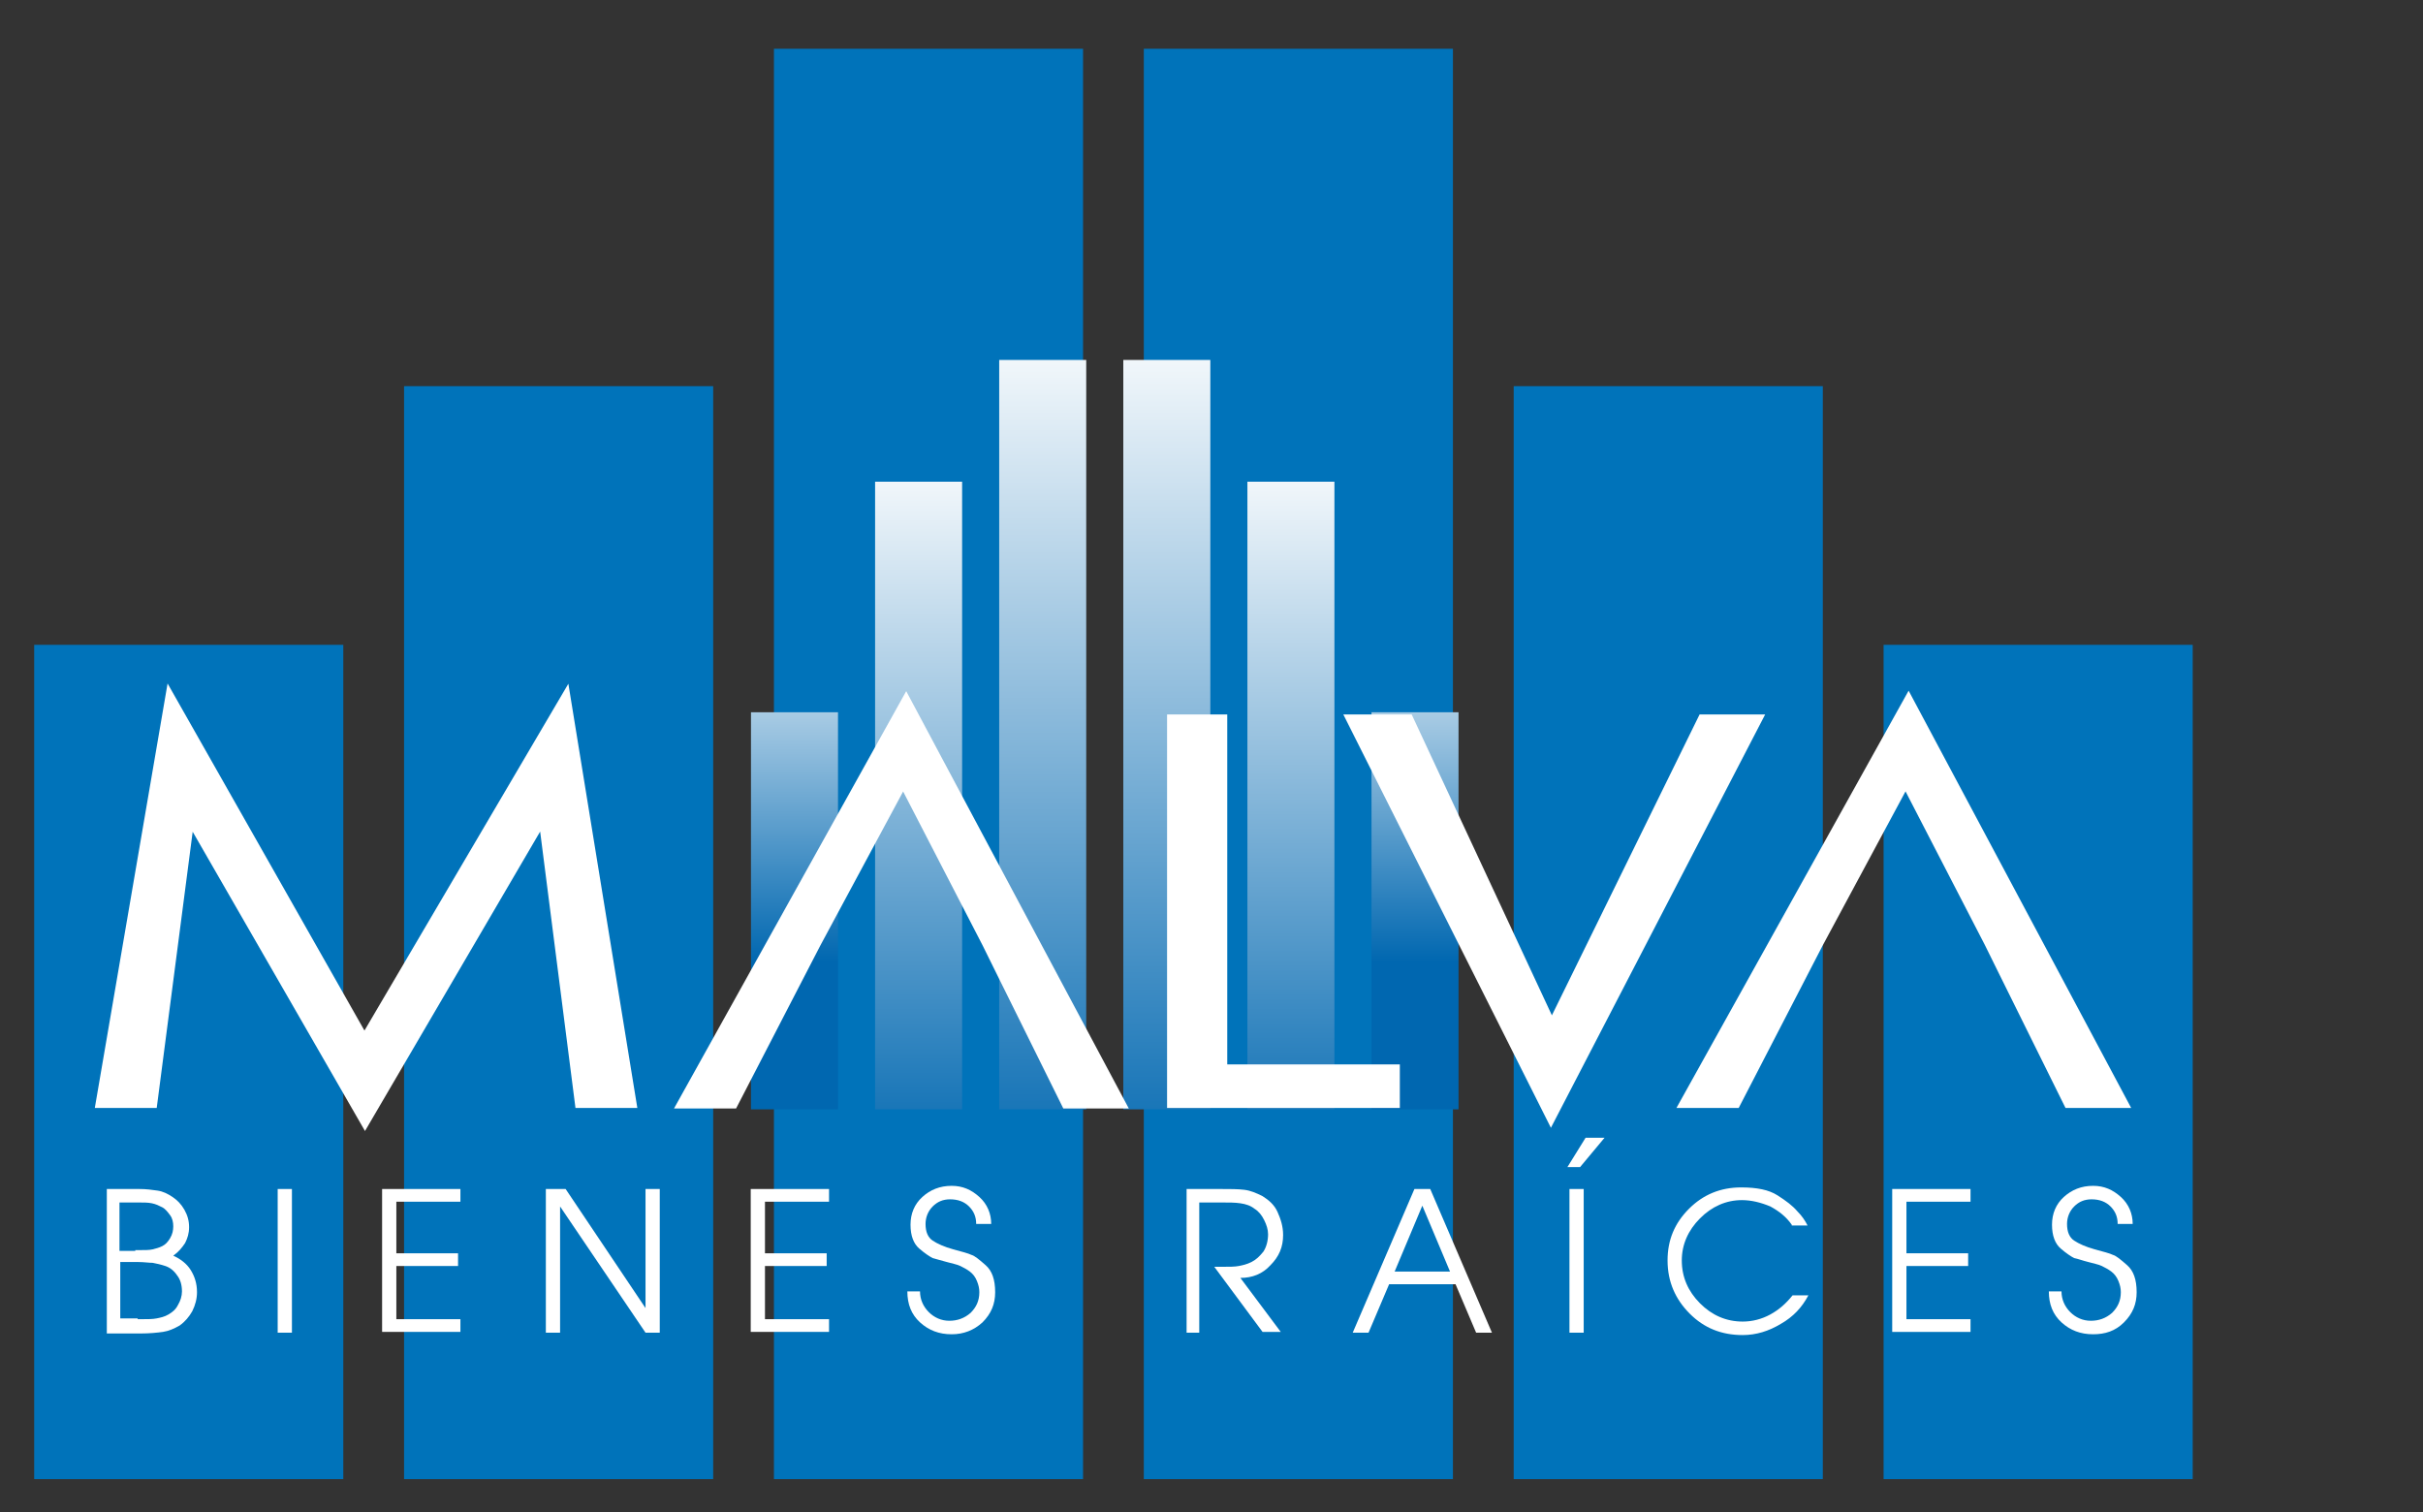
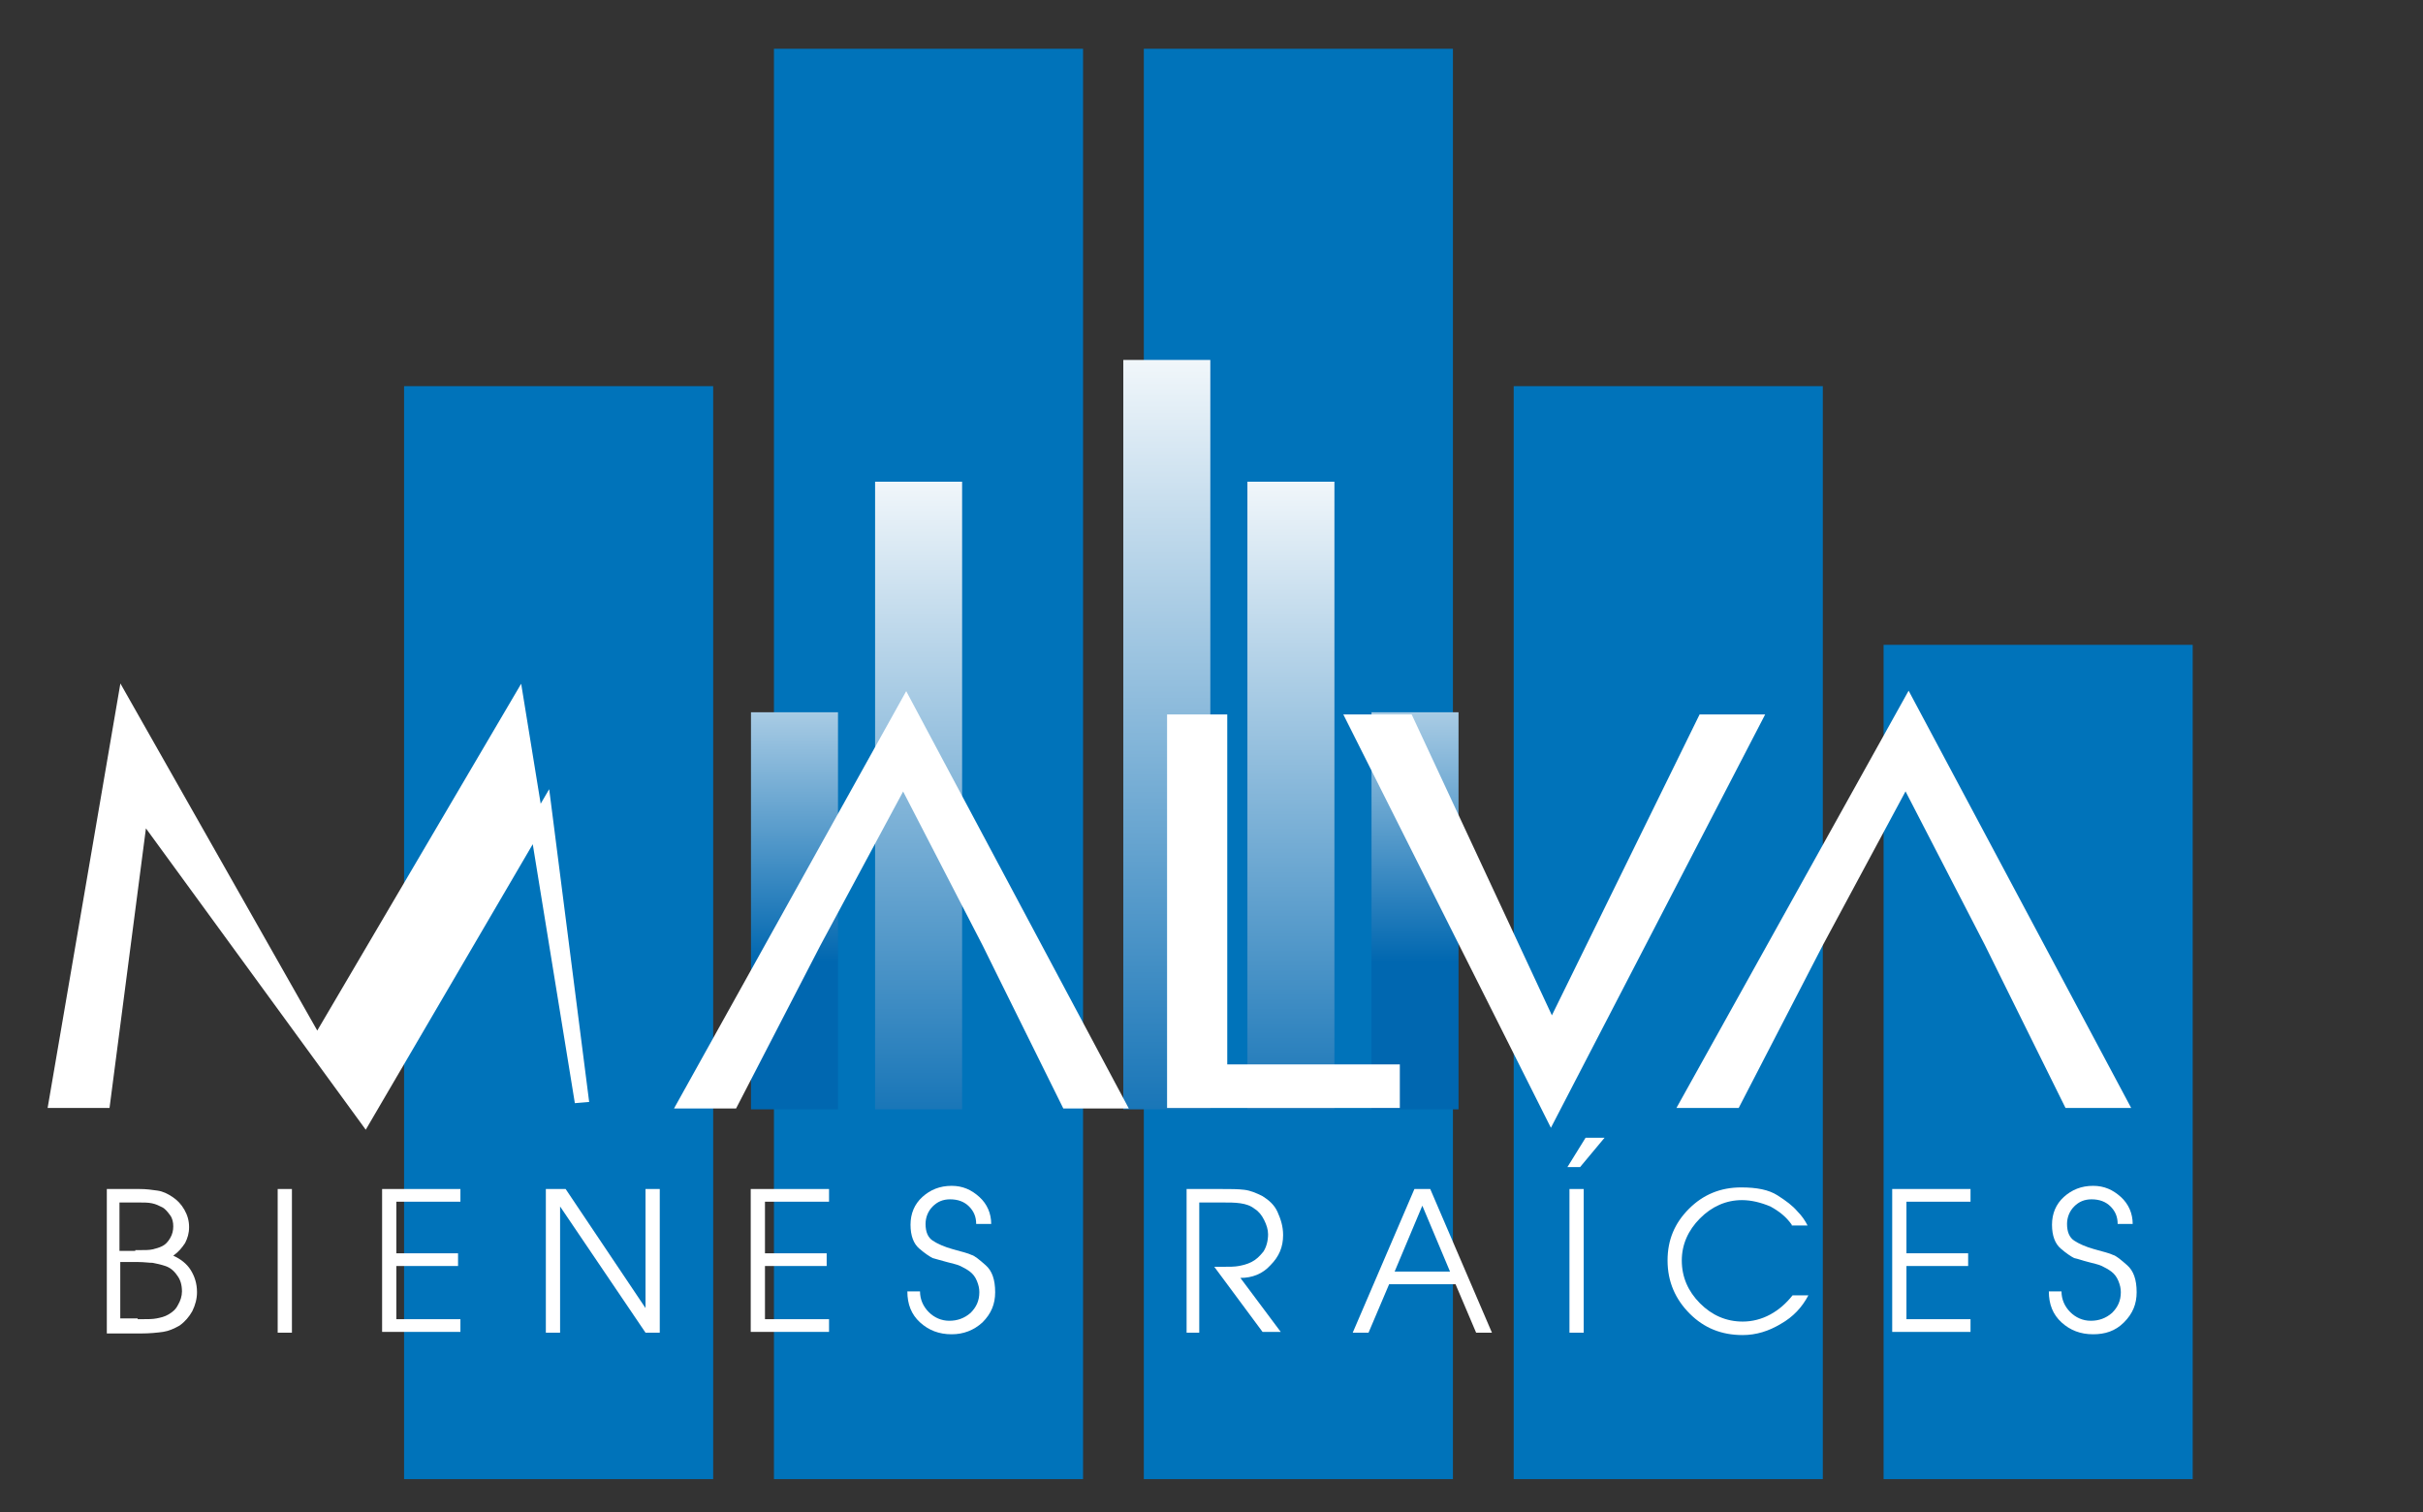
<svg xmlns="http://www.w3.org/2000/svg" xmlns:ns1="http://www.inkscape.org/namespaces/inkscape" xmlns:ns2="http://sodipodi.sourceforge.net/DTD/sodipodi-0.dtd" xmlns:xlink="http://www.w3.org/1999/xlink" width="306" height="191" viewBox="0 0 80.962 50.535" version="1.1" id="svg6066" ns1:version="0.92.3 (2405546, 2018-03-11)" ns2:docname="logo.svg">
  <rect x="0" y="0" width="80.962" height="50.535" fill="#333333" stroke="none" />
  <defs id="defs6060">
    <linearGradient ns1:collect="always" xlink:href="#linearGradient4225" id="linearGradient3402-7" gradientUnits="userSpaceOnUse" gradientTransform="matrix(6.052,0,0,0.094,-2162.594,731.052)" x1="309.743" y1="240.367" x2="320.971" y2="240.367" />
    <linearGradient ns1:collect="always" id="linearGradient4225">
      <stop style="stop-color:#0067b0;stop-opacity:1;" offset="0" id="stop4227" />
      <stop style="stop-color:#ffffff;stop-opacity:1" offset="1" id="stop4229" />
    </linearGradient>
    <linearGradient ns1:collect="always" xlink:href="#linearGradient4225" id="linearGradient3404-2" gradientUnits="userSpaceOnUse" gradientTransform="matrix(9.566,0,0,0.094,-3235.652,713.481)" x1="303.991" y1="245.576" x2="317.93" y2="245.576" />
    <linearGradient ns1:collect="always" xlink:href="#linearGradient4225" id="linearGradient3406-8" gradientUnits="userSpaceOnUse" gradientTransform="matrix(9.566,0,0,0.094,-3235.652,660.767)" x1="303.991" y1="245.576" x2="317.93" y2="245.576" />
    <linearGradient ns1:collect="always" xlink:href="#linearGradient4225" id="linearGradient3408-2" gradientUnits="userSpaceOnUse" gradientTransform="matrix(6.052,0,0,0.094,-2162.594,643.195)" x1="309.743" y1="240.367" x2="320.971" y2="240.367" />
    <linearGradient ns1:collect="always" xlink:href="#linearGradient4225" id="linearGradient6737" gradientUnits="userSpaceOnUse" gradientTransform="matrix(11.422,0,0,0.094,-3802.396,695.91)" x1="303.991" y1="245.576" x2="317.93" y2="245.576" />
    <linearGradient ns1:collect="always" xlink:href="#linearGradient4225" id="linearGradient6742" gradientUnits="userSpaceOnUse" gradientTransform="matrix(11.422,0,0,0.094,-3802.396,678.338)" x1="303.991" y1="245.576" x2="317.93" y2="245.576" />
  </defs>
  <ns2:namedview id="base" pagecolor="#ffffff" bordercolor="#666666" borderopacity="1.0" ns1:pageopacity="0.0" ns1:pageshadow="2" ns1:zoom="1.33" ns1:cx="14.297382" ns1:cy="-63.632356" ns1:document-units="mm" ns1:current-layer="g6860" showgrid="false" units="px" ns1:window-width="1920" ns1:window-height="1018" ns1:window-x="-8" ns1:window-y="-8" ns1:window-maximized="1" />
  <g ns1:label="Capa 1" ns1:groupmode="layer" id="layer1" transform="translate(0,-246.465)">
    <g transform="matrix(0.236,0,0,0.186,70.436,393.104)" style="display:inline" id="g6860">
      <g transform="matrix(0.828,0,0,1,-756.023,-903.607)" id="g4374">
-         <rect style="fill:#0073ba;fill-opacity:1" id="rect3410-2" width="52.857" height="149.872" x="558.461" y="231.061" />
        <rect y="231.061" x="874.7" height="149.872" width="52.857" id="rect4364" style="fill:#0073ba;fill-opacity:1" />
        <rect y="184.594" x="621.709" height="196.339" width="52.857" id="rect4366" style="fill:#0073ba;fill-opacity:1" />
        <rect style="fill:#0073ba;fill-opacity:1" id="rect4368" width="52.857" height="196.339" x="811.452" y="184.594" />
        <rect y="123.985" x="684.957" height="256.949" width="52.857" id="rect4370" style="fill:#0073ba;fill-opacity:1" />
        <rect style="fill:#0073ba;fill-opacity:1" id="rect4372" width="52.857" height="256.949" x="748.204" y="123.985" />
      </g>
      <g id="g4356" transform="translate(-852.313,-903.607)">
        <g id="g6744" style="display:inline" transform="translate(2.4609375e-6,1.387207e-5)">
          <rect style="fill:url(#linearGradient3402-7);fill-opacity:1;stroke:none;stroke-width:2;stroke-miterlimit:4;stroke-dasharray:none;stroke-opacity:1" id="rect3374-1" width="71.33" height="12.321" x="-314.505" y="748.04" transform="rotate(-90)" />
          <rect transform="rotate(-90)" y="730.469" x="-314.505" height="12.321" width="112.746" id="rect3376-3" style="fill:url(#linearGradient3404-2);fill-opacity:1;stroke:none;stroke-width:2;stroke-miterlimit:4;stroke-dasharray:none;stroke-opacity:1" />
          <rect style="fill:url(#linearGradient3406-8);fill-opacity:1;stroke:none;stroke-width:2;stroke-miterlimit:4;stroke-dasharray:none;stroke-opacity:1" id="rect3378-2" width="112.746" height="12.321" x="-314.505" y="677.755" transform="rotate(-90)" />
          <rect transform="rotate(-90)" y="660.183" x="-314.505" height="12.321" width="71.33" id="rect3380-1" style="fill:url(#linearGradient3408-2);fill-opacity:1;stroke:none;stroke-width:2;stroke-miterlimit:4;stroke-dasharray:none;stroke-opacity:1" />
          <rect style="fill:url(#linearGradient6737);fill-opacity:1;stroke:none;stroke-width:2;stroke-miterlimit:4;stroke-dasharray:none;stroke-opacity:1" id="rect6735" width="134.62" height="12.321" x="-314.505" y="712.897" transform="rotate(-90)" />
-           <rect transform="rotate(-90)" y="695.326" x="-314.505" height="12.321" width="134.62" id="rect6740" style="fill:url(#linearGradient6742);fill-opacity:1;stroke:none;stroke-width:2;stroke-miterlimit:4;stroke-dasharray:none;stroke-opacity:1" />
        </g>
      </g>
      <g transform="matrix(1.019,0,0,0.982,-443.202,-827.178)" style="font-style:normal;font-variant:normal;font-weight:300;font-stretch:normal;font-size:97.873px;line-height:125%;font-family:Futura;-inkscape-font-specification:'Futura, Light';text-align:start;letter-spacing:0px;word-spacing:0px;writing-mode:lr-tb;text-anchor:start;fill:#ffffff;fill-opacity:1;stroke:#ffffff;stroke-width:2;stroke-linecap:butt;stroke-linejoin:miter;stroke-miterlimit:4;stroke-dasharray:none;stroke-opacity:1" id="g3382-9">
-         <path d="m 192.766,243.929 24.958,-56.179 5.187,53.438 h 6.557 l -9.004,-72.915 -27.796,62.247 -26.817,-62.247 -9.494,72.915 h 6.557 l 5.285,-53.438 z" style="fill:#ffffff;stroke:#ffffff;stroke-width:2;stroke-miterlimit:4;stroke-dasharray:none;stroke-opacity:1" id="path3384-1" ns1:connector-curvature="0" />
+         <path d="m 192.766,243.929 24.958,-56.179 5.187,53.438 l -9.004,-72.915 -27.796,62.247 -26.817,-62.247 -9.494,72.915 h 6.557 l 5.285,-53.438 z" style="fill:#ffffff;stroke:#ffffff;stroke-width:2;stroke-miterlimit:4;stroke-dasharray:none;stroke-opacity:1" id="path3384-1" ns1:connector-curvature="0" />
        <path d="m 272.852,165.381 -31.307,71.387 h 6.58 l 9.473,-23.252 2.193,-5.381 12.662,-29.879 12.162,29.879 2.094,5.381 9.074,23.252 h 7.078 z" transform="scale(0.982,1.019)" id="path3386-4" ns1:connector-curvature="0" ns2:nodetypes="ccccccccccc" style="fill:#ffffff;stroke:#ffffff;stroke-width:2;stroke-miterlimit:4;stroke-dasharray:none;stroke-opacity:1" />
        <path d="m 305.203,241.188 h 30.341 v -5.97 h -23.979 v -64.009 h -6.362 z" style="fill:#ffffff;stroke:#ffffff;stroke-width:2;stroke-miterlimit:4;stroke-dasharray:none;stroke-opacity:1" id="path3388-9" ns1:connector-curvature="0" />
        <path d="m 357.55,243.048 28.285,-71.839 h -6.949 l -21.238,56.962 -20.162,-56.962 h -7.34 z" style="fill:#ffffff;stroke:#ffffff;stroke-width:2;stroke-miterlimit:4;stroke-dasharray:none;stroke-opacity:1" id="path3390-1" ns1:connector-curvature="0" />
        <path ns2:nodetypes="ccccccccccc" ns1:connector-curvature="0" id="path3392-0" d="m 407.219,168.469 -30.733,72.72 h 6.459 l 9.299,-23.686 2.153,-5.481 12.43,-30.437 11.939,30.437 2.055,5.481 8.908,23.686 h 6.948 z" style="fill:#ffffff;stroke:#ffffff;stroke-width:2;stroke-miterlimit:4;stroke-dasharray:none;stroke-opacity:1" />
      </g>
      <g transform="matrix(1.12,0,0,1.426,-298.454,-792.54)" id="g1062" style="fill:#ffffff">
        <path ns1:connector-curvature="0" class="st8" d="m 13.4,152.7 h 4.2 c 0.9,0 1.6,0.1 2.3,0.2 0.7,0.1 1.3,0.4 1.9,0.8 0.6,0.4 1.1,0.9 1.5,1.6 0.4,0.7 0.6,1.4 0.6,2.2 0,0.8 -0.2,1.4 -0.5,2 -0.4,0.6 -0.8,1.1 -1.5,1.6 0.9,0.4 1.7,1 2.2,1.8 0.5,0.8 0.8,1.7 0.8,2.8 0,0.8 -0.2,1.6 -0.6,2.4 -0.4,0.7 -0.9,1.3 -1.6,1.8 -0.7,0.4 -1.4,0.7 -2.1,0.8 -0.7,0.1 -1.7,0.2 -2.8,0.2 h -4.3 v -18.2 z m 3.7,7.7 h 0.4 c 0.8,0 1.4,0 1.8,-0.1 0.4,-0.1 0.8,-0.2 1.2,-0.4 0.4,-0.2 0.7,-0.5 1,-1 0.3,-0.5 0.4,-1 0.4,-1.5 0,-0.5 -0.1,-1 -0.4,-1.4 -0.3,-0.4 -0.6,-0.8 -1,-1 -0.4,-0.2 -0.8,-0.4 -1.3,-0.5 -0.5,-0.1 -1,-0.1 -1.6,-0.1 h -0.4 -2.1 v 6.1 h 2 z m 0.3,8.7 h 0.5 c 0.8,0 1.4,0 1.9,-0.1 0.5,-0.1 1,-0.2 1.5,-0.5 0.5,-0.3 0.9,-0.6 1.2,-1.2 0.3,-0.5 0.5,-1.1 0.5,-1.7 0,-0.8 -0.2,-1.5 -0.6,-2 -0.4,-0.6 -0.9,-1 -1.5,-1.2 -0.6,-0.2 -1.1,-0.3 -1.6,-0.4 -0.5,0 -1.1,-0.1 -1.8,-0.1 h -0.4 -1.9 v 7.1 h 2.2 z" id="path1038" style="fill:#ffffff" />
        <path ns1:connector-curvature="0" class="st8" d="m 35.1,152.7 h 1.8 v 18.1 h -1.8 z" id="path1040" style="fill:#ffffff" />
        <path ns1:connector-curvature="0" class="st8" d="m 48.3,152.7 h 9.9 v 1.6 h -8.1 v 6.5 h 7.8 v 1.6 h -7.8 v 6.7 h 8.1 v 1.6 h -9.9 z" id="path1042" style="fill:#ffffff" />
        <path ns1:connector-curvature="0" class="st8" d="m 69.1,152.7 h 2.4 l 10.1,15 v -15 h 1.8 v 18.1 H 81.6 L 70.8,154.9 v 15.9 H 69 v -18.1 z" id="path1044" style="fill:#ffffff" />
        <path ns1:connector-curvature="0" class="st8" d="m 94.9,152.7 h 9.9 v 1.6 h -8.1 v 6.5 h 7.8 v 1.6 h -7.8 v 6.7 h 8.1 v 1.6 h -9.9 z" id="path1046" style="fill:#ffffff" />
        <path ns1:connector-curvature="0" class="st8" d="m 116.3,165.6 c 0,1 0.4,1.9 1.1,2.6 0.7,0.7 1.6,1.1 2.6,1.1 1,0 1.9,-0.3 2.7,-1 0.7,-0.7 1.1,-1.5 1.1,-2.6 0,-0.5 -0.1,-0.9 -0.3,-1.4 -0.2,-0.5 -0.5,-0.9 -0.9,-1.2 -0.4,-0.3 -0.8,-0.5 -1.2,-0.7 -0.4,-0.2 -1,-0.3 -1.7,-0.5 -0.8,-0.2 -1.4,-0.4 -1.8,-0.5 -0.4,-0.2 -1,-0.6 -1.7,-1.2 -0.7,-0.6 -1.1,-1.6 -1.1,-3 0,-1.4 0.5,-2.6 1.5,-3.5 1,-0.9 2.2,-1.4 3.7,-1.4 1.4,0 2.5,0.5 3.5,1.4 1,0.9 1.5,2.1 1.5,3.4 h -1.9 c 0,-0.9 -0.3,-1.6 -0.9,-2.2 -0.6,-0.6 -1.4,-0.9 -2.4,-0.9 -0.9,0 -1.6,0.3 -2.2,0.9 -0.6,0.6 -0.9,1.4 -0.9,2.2 0,1 0.3,1.7 0.9,2.1 0.6,0.4 1.5,0.8 2.6,1.1 1.1,0.3 1.9,0.5 2.3,0.7 0.4,0.1 1,0.6 1.8,1.3 0.8,0.7 1.2,1.8 1.2,3.4 0,1.5 -0.5,2.7 -1.6,3.8 -1.1,1 -2.4,1.5 -3.9,1.5 -1.6,0 -2.9,-0.5 -4,-1.5 -1.1,-1 -1.6,-2.3 -1.6,-3.9 z" id="path1048" style="fill:#ffffff" />
        <path ns1:connector-curvature="0" class="st8" d="m 150,152.7 h 4.3 c 1.2,0 2.2,0 3,0.1 0.8,0.1 1.5,0.4 2.3,0.8 0.8,0.5 1.5,1.1 1.9,2 0.4,0.9 0.7,1.8 0.7,2.9 0,1.5 -0.5,2.7 -1.6,3.8 -1,1.1 -2.3,1.6 -3.8,1.6 l 5.1,6.8 h -2.3 l -6.1,-8.2 h 0.5 0.5 c 0.9,0 1.6,0 2.1,-0.1 0.5,-0.1 1,-0.2 1.6,-0.5 0.6,-0.3 1,-0.7 1.5,-1.3 0.4,-0.6 0.6,-1.4 0.6,-2.2 0,-0.6 -0.2,-1.2 -0.5,-1.8 -0.3,-0.6 -0.7,-1.1 -1.2,-1.4 -0.5,-0.4 -1.1,-0.6 -1.8,-0.7 -0.7,-0.1 -1.4,-0.1 -2.3,-0.1 h -2.9 v 16.4 H 150 Z" id="path1050" style="fill:#ffffff" />
        <path ns1:connector-curvature="0" class="st8" d="m 178.8,152.7 h 2 l 7.8,18.1 h -2 l -2.6,-6.1 h -8.4 l -2.6,6.1 h -2 z m 4.5,10.4 -3.5,-8.3 -3.5,8.3 z" id="path1052" style="fill:#ffffff" />
        <path ns1:connector-curvature="0" class="st8" d="m 198.4,152.7 h 1.8 v 18.1 h -1.8 z" id="path1054" style="fill:#ffffff" />
        <path ns1:connector-curvature="0" class="st8" d="m 226.5,157.2 c -0.7,-1 -1.6,-1.7 -2.7,-2.3 -1.2,-0.5 -2.4,-0.8 -3.6,-0.8 -2,0 -3.8,0.8 -5.3,2.3 -1.5,1.5 -2.3,3.3 -2.3,5.3 0,2.1 0.8,3.9 2.3,5.4 1.5,1.5 3.3,2.3 5.4,2.3 1.2,0 2.4,-0.3 3.5,-0.9 1.1,-0.6 2,-1.4 2.8,-2.4 h 2 c -0.8,1.5 -1.9,2.7 -3.5,3.6 -1.5,0.9 -3.1,1.4 -4.8,1.4 -2.7,0 -4.9,-0.9 -6.7,-2.7 -1.8,-1.8 -2.8,-4 -2.8,-6.7 0,-2.6 0.9,-4.7 2.7,-6.5 1.8,-1.8 4,-2.7 6.6,-2.7 2,0 3.5,0.3 4.6,1 1.1,0.7 1.9,1.3 2.5,2 0.6,0.6 1,1.2 1.3,1.8 h -2 z" id="path1056" style="fill:#ffffff" />
        <path ns1:connector-curvature="0" class="st8" d="m 239.2,152.7 h 9.9 v 1.6 H 241 v 6.5 h 7.8 v 1.6 H 241 v 6.7 h 8.1 v 1.6 h -9.9 z" id="path1058" style="fill:#ffffff" />
        <path ns1:connector-curvature="0" class="st8" d="m 260.6,165.6 c 0,1 0.4,1.9 1.1,2.6 0.7,0.7 1.6,1.1 2.6,1.1 1,0 1.9,-0.3 2.7,-1 0.7,-0.7 1.1,-1.5 1.1,-2.6 0,-0.5 -0.1,-0.9 -0.3,-1.4 -0.2,-0.5 -0.5,-0.9 -0.9,-1.2 -0.4,-0.3 -0.8,-0.5 -1.2,-0.7 -0.4,-0.2 -1,-0.3 -1.7,-0.5 -0.8,-0.2 -1.3,-0.4 -1.8,-0.5 -0.4,-0.2 -1,-0.6 -1.7,-1.2 -0.7,-0.6 -1.1,-1.6 -1.1,-3 0,-1.4 0.5,-2.6 1.5,-3.5 1,-0.9 2.2,-1.4 3.7,-1.4 1.4,0 2.5,0.5 3.5,1.4 1,0.9 1.5,2.1 1.5,3.4 h -1.9 c 0,-0.9 -0.3,-1.6 -0.9,-2.2 -0.6,-0.6 -1.4,-0.9 -2.4,-0.9 -0.9,0 -1.6,0.3 -2.2,0.9 -0.6,0.6 -0.9,1.4 -0.9,2.2 0,1 0.3,1.7 0.9,2.1 0.6,0.4 1.5,0.8 2.6,1.1 1.1,0.3 1.9,0.5 2.3,0.7 0.4,0.1 1,0.6 1.8,1.3 0.8,0.7 1.2,1.8 1.2,3.4 0,1.5 -0.5,2.7 -1.6,3.8 -1.1,1.1 -2.4,1.5 -3.9,1.5 -1.6,0 -2.9,-0.5 -4,-1.5 -1.1,-1 -1.6,-2.3 -1.6,-3.9 z" id="path1060" style="fill:#ffffff" />
      </g>
      <g transform="matrix(1.12,0,0,1.426,-299.978,-793.481)" id="g1066" style="fill:#ffffff">
        <path ns1:connector-curvature="0" class="st8" d="m 204.2,146.9 -3.1,3.7 h -1.6 l 2.3,-3.7 z" id="path1064" style="fill:#ffffff" />
      </g>
    </g>
  </g>
</svg>